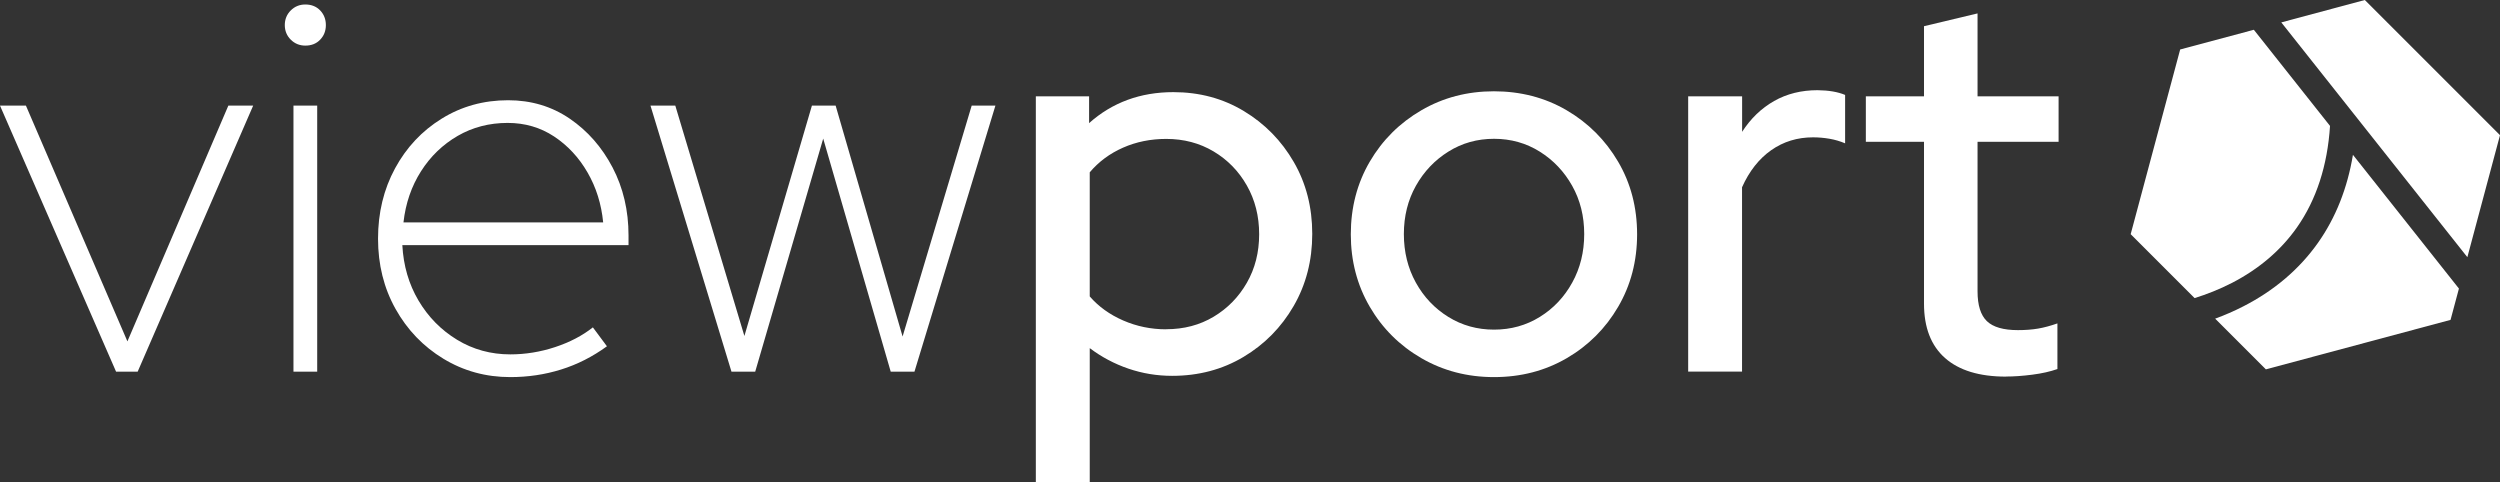
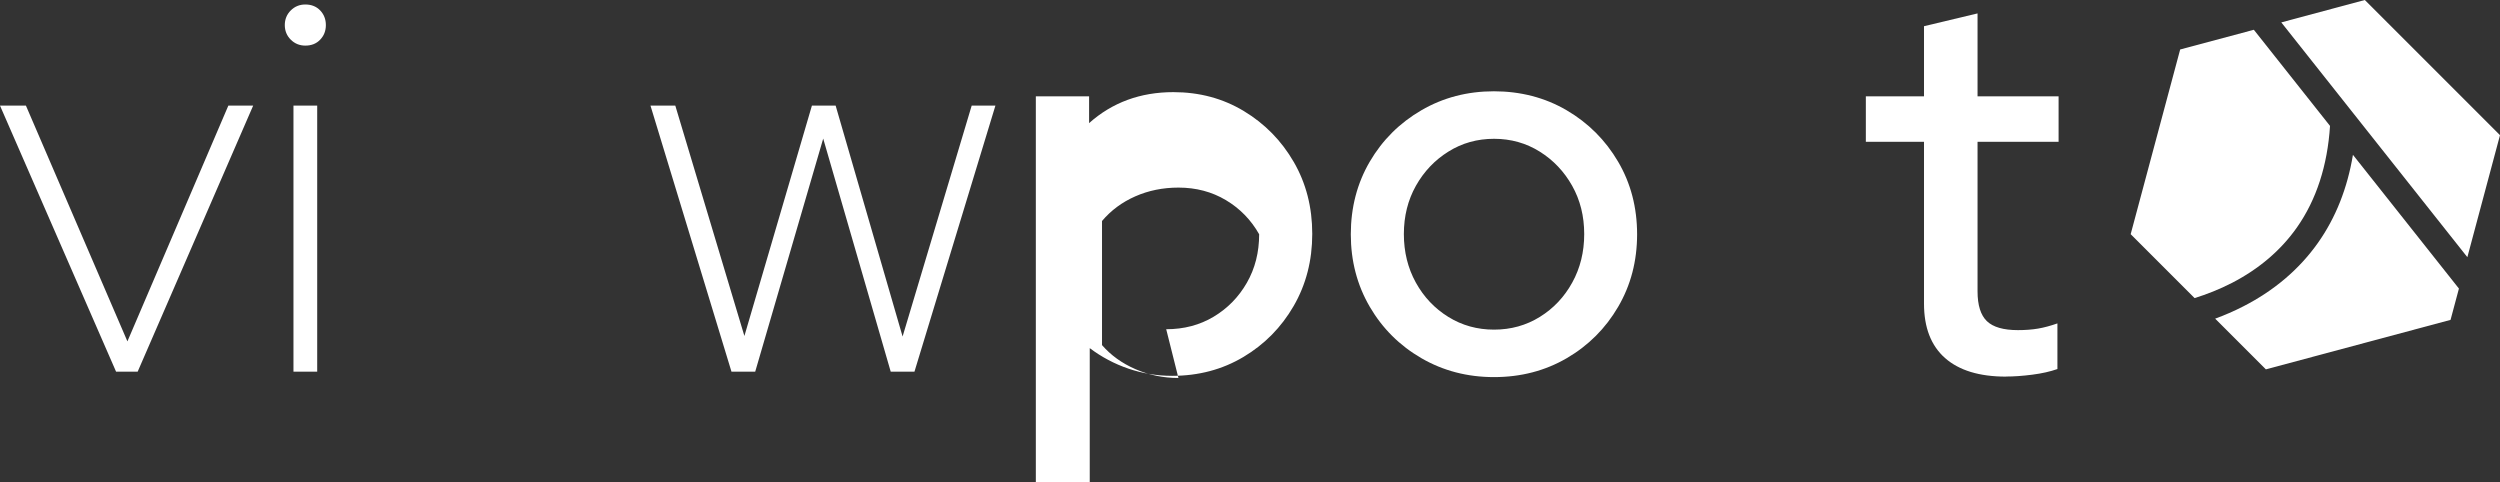
<svg xmlns="http://www.w3.org/2000/svg" id="Ebene_2" viewBox="0 0 617.28 119.01">
  <rect x="0" y="0" width="617.28" height="119.01" fill="#333333" stroke="none" />
  <defs>
    <clipPath id="clippath">
      <rect width="617.28" height="119.01" fill="none" />
    </clipPath>
    <clipPath id="clippath-1">
      <rect width="617.28" height="119.01" fill="none" />
    </clipPath>
  </defs>
  <g id="Ebene_2-2">
    <g id="viewport_Logo_full_light">
      <g clip-path="url(#clippath)">
        <g clip-path="url(#clippath-1)">
          <path d="M607.14,71.25l-2.07,7.73-45.6,12.22-12.52-12.52c2.25-.83,4.59-1.82,6.94-3.03,7.65-3.91,13.85-9.19,18.45-15.7,4.37-6.19,7.26-13.47,8.63-21.72l26.16,33.01Z" fill="#fff" />
          <polygon points="617.28 33.38 609.22 63.5 563.28 5.53 583.9 0 617.28 33.38" fill="#fff" />
          <path d="M575.31,31.09c-.63,9.8-3.37,18.22-8.15,25.04-3.96,5.64-9.34,10.24-16,13.69-3.18,1.64-6.35,2.87-9.29,3.78l-15.78-15.78,12.22-45.6,18.19-4.87,18.81,23.74Z" fill="#fff" />
          <polygon points="28.66 91.77 0 26.08 6.4 26.08 31.46 84.29 56.38 26.08 62.51 26.08 33.99 91.77 28.66 91.77" fill="#fff" />
          <path d="M72.46,26.08h5.86V91.77h-5.86V26.08Zm2.93-14.82c-1.42,0-2.62-.49-3.6-1.47-.98-.98-1.47-2.18-1.47-3.6s.49-2.63,1.47-3.61c.98-.98,2.18-1.47,3.6-1.47,1.51,0,2.73,.49,3.67,1.47,.93,.98,1.4,2.18,1.4,3.61s-.47,2.63-1.4,3.6c-.93,.98-2.15,1.47-3.67,1.47" fill="#fff" />
-           <path d="M126,93.11c-6.04,0-11.55-1.51-16.53-4.54-4.98-3.03-8.91-7.12-11.8-12.28-2.89-5.16-4.33-10.95-4.33-17.36s1.4-12.19,4.2-17.36c2.8-5.16,6.64-9.26,11.53-12.28,4.89-3.03,10.35-4.54,16.39-4.54,5.69,0,10.75,1.51,15.2,4.54,4.44,3.03,7.97,7.05,10.6,12.08,2.62,5.03,3.93,10.61,3.93,16.76v2.4h-55.85c.27,5.07,1.6,9.64,4,13.69,2.4,4.05,5.58,7.28,9.53,9.68,3.95,2.4,8.33,3.6,13.13,3.6,3.73,0,7.42-.6,11.06-1.8,3.64-1.2,6.75-2.83,9.33-4.87l3.47,4.67c-3.55,2.58-7.33,4.5-11.33,5.74-4,1.25-8.17,1.87-12.53,1.87m-26.39-38.19h49.32c-.44-4.54-1.73-8.66-3.87-12.35-2.13-3.69-4.89-6.65-8.26-8.88-3.38-2.23-7.2-3.34-11.46-3.34-4.53,0-8.64,1.07-12.33,3.2-3.69,2.14-6.71,5.05-9.06,8.74-2.35,3.69-3.8,7.9-4.33,12.62" fill="#fff" />
          <polygon points="180.61 91.77 160.61 26.08 166.74 26.08 183.8 82.96 200.47 26.08 206.33 26.08 222.86 83.09 239.92 26.08 245.78 26.08 225.79 91.77 219.93 91.77 203.26 34.22 186.47 91.77 180.61 91.77" fill="#fff" />
-           <path d="M255.76,119.01V23.78h13.15v6.62c5.72-5.1,12.66-7.65,20.81-7.65,6.44,0,12.24,1.56,17.41,4.68,5.17,3.12,9.28,7.31,12.32,12.57,3.04,5.25,4.56,11.17,4.56,17.75s-1.53,12.51-4.58,17.79c-3.06,5.29-7.19,9.48-12.4,12.59-5.21,3.11-11.08,4.67-17.61,4.67-3.73,0-7.32-.59-10.78-1.77-3.46-1.18-6.65-2.87-9.57-5.07v33.05h-13.32Zm32.19-37.72c4.37,0,8.28-1.03,11.72-3.09,3.44-2.06,6.18-4.86,8.2-8.39,2.02-3.53,3.03-7.52,3.03-11.97s-1.01-8.46-3.03-12.02c-2.02-3.56-4.76-6.37-8.22-8.43-3.46-2.06-7.36-3.09-11.7-3.09-3.84,0-7.39,.72-10.66,2.16-3.27,1.44-6.01,3.47-8.22,6.09v30.64c2.18,2.51,4.93,4.49,8.26,5.94,3.33,1.45,6.87,2.18,10.61,2.18" fill="#fff" />
+           <path d="M255.76,119.01V23.78h13.15v6.62c5.72-5.1,12.66-7.65,20.81-7.65,6.44,0,12.24,1.56,17.41,4.68,5.17,3.12,9.28,7.31,12.32,12.57,3.04,5.25,4.56,11.17,4.56,17.75s-1.53,12.51-4.58,17.79c-3.06,5.29-7.19,9.48-12.4,12.59-5.21,3.11-11.08,4.67-17.61,4.67-3.73,0-7.32-.59-10.78-1.77-3.46-1.18-6.65-2.87-9.57-5.07v33.05h-13.32Zm32.19-37.72c4.37,0,8.28-1.03,11.72-3.09,3.44-2.06,6.18-4.86,8.2-8.39,2.02-3.53,3.03-7.52,3.03-11.97c-2.02-3.56-4.76-6.37-8.22-8.43-3.46-2.06-7.36-3.09-11.7-3.09-3.84,0-7.39,.72-10.66,2.16-3.27,1.44-6.01,3.47-8.22,6.09v30.64c2.18,2.51,4.93,4.49,8.26,5.94,3.33,1.45,6.87,2.18,10.61,2.18" fill="#fff" />
          <path d="M368.87,93.11c-6.57,0-12.54-1.56-17.91-4.67s-9.62-7.34-12.74-12.68c-3.12-5.34-4.69-11.31-4.69-17.91s1.56-12.59,4.68-17.93c3.12-5.33,7.36-9.56,12.74-12.69,5.37-3.13,11.35-4.69,17.92-4.69s12.62,1.56,17.96,4.69c5.34,3.13,9.57,7.36,12.7,12.69,3.13,5.33,4.69,11.31,4.69,17.93s-1.56,12.57-4.68,17.91c-3.12,5.34-7.35,9.57-12.69,12.68-5.34,3.11-11.32,4.67-17.96,4.67m0-11.72c4.17,0,7.94-1.05,11.31-3.14,3.38-2.09,6.05-4.93,8.01-8.49,1.97-3.57,2.95-7.55,2.95-11.97s-.99-8.38-2.97-11.91c-1.98-3.53-4.66-6.35-8.02-8.45-3.37-2.1-7.12-3.16-11.27-3.16s-7.9,1.05-11.27,3.16c-3.37,2.1-6.05,4.92-8.03,8.45-1.98,3.53-2.97,7.5-2.97,11.91s.98,8.4,2.95,11.97c1.97,3.57,4.65,6.4,8.03,8.49,3.38,2.1,7.15,3.14,11.29,3.14" fill="#fff" />
-           <path d="M416.83,91.77V23.78h13.32v8.77c2.12-3.29,4.75-5.82,7.9-7.61,3.14-1.78,6.72-2.67,10.72-2.67,2.76,.03,5.03,.42,6.81,1.17v11.95c-1.23-.52-2.52-.9-3.86-1.13-1.34-.23-2.69-.35-4.06-.35-3.88,0-7.32,1.06-10.34,3.18-3.01,2.12-5.41,5.17-7.19,9.15v45.52h-13.32Z" fill="#fff" />
          <path d="M495.29,92.99c-6.56,0-11.57-1.53-15.04-4.59-3.46-3.06-5.19-7.53-5.19-13.41V35.02h-14.36v-11.24h14.36V6.47l13.22-3.16V23.78h20.01v11.24h-20.01v36.91c0,3.43,.77,5.88,2.3,7.36,1.53,1.48,4.1,2.22,7.69,2.22,1.84,0,3.49-.13,4.96-.38,1.47-.25,3.06-.68,4.77-1.28v11.27c-1.77,.62-3.83,1.09-6.19,1.39-2.36,.31-4.53,.46-6.52,.46" fill="#fff" />
        </g>
      </g>
    </g>
  </g>
</svg>